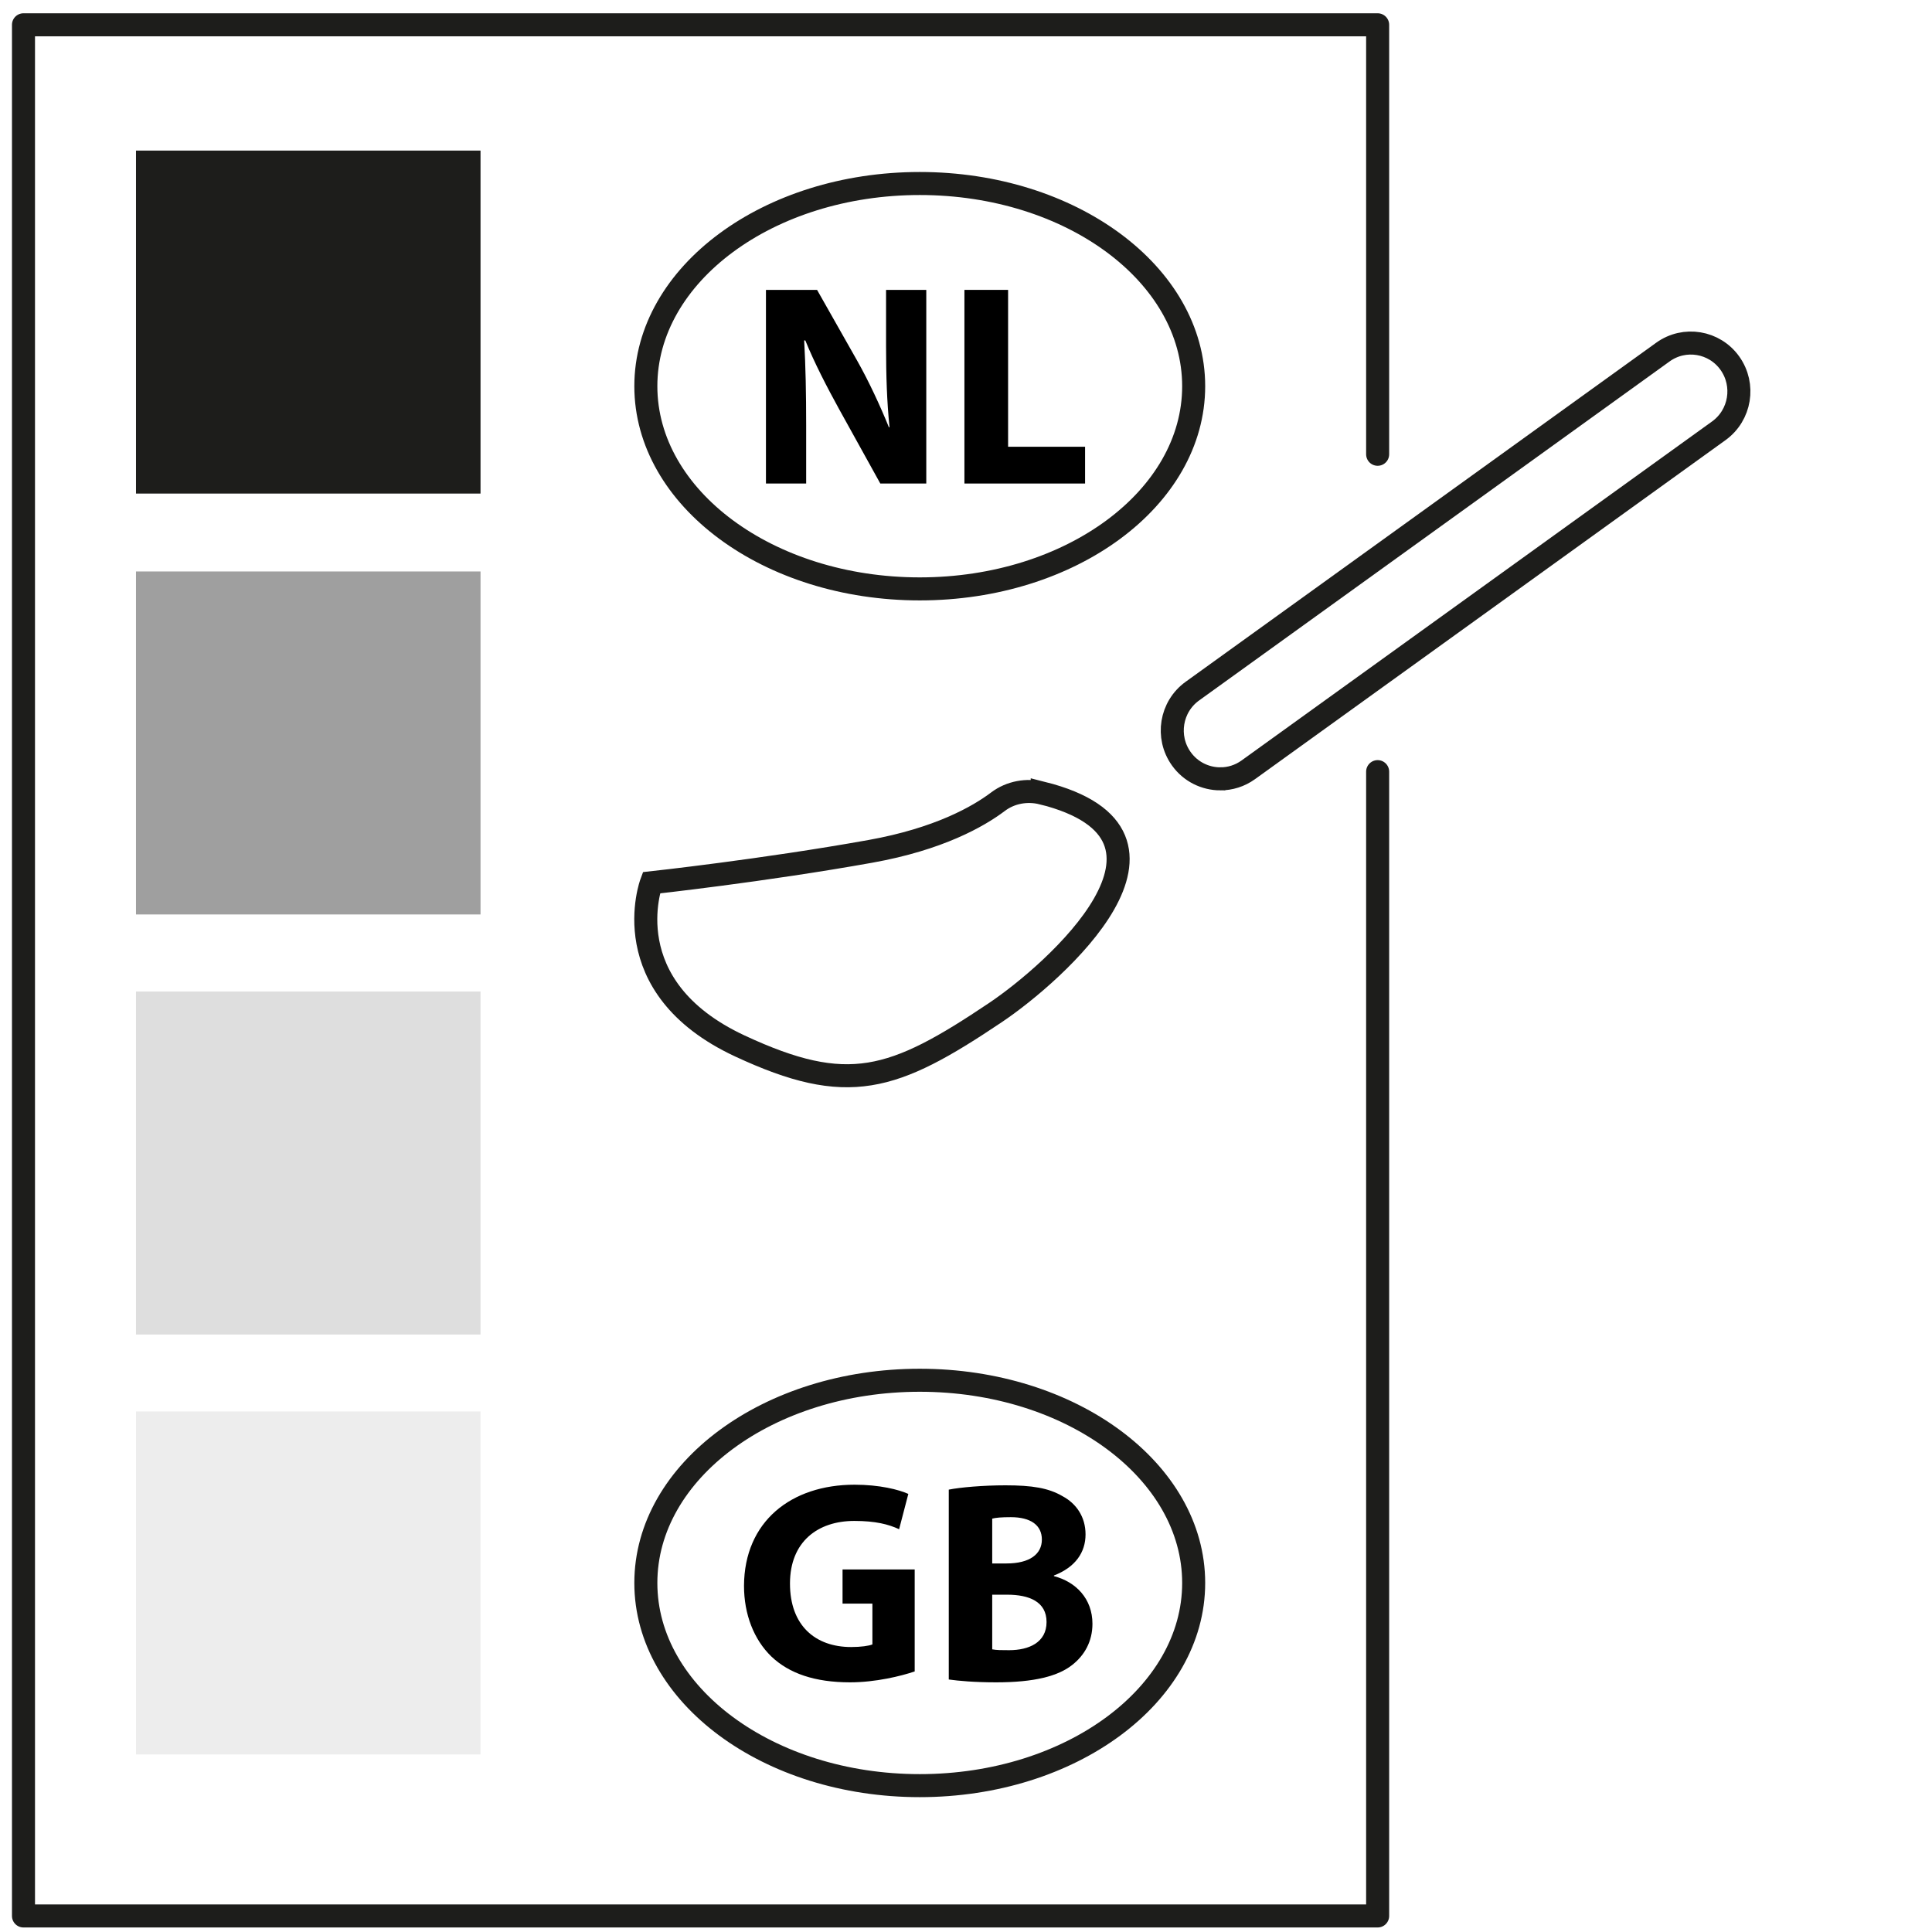
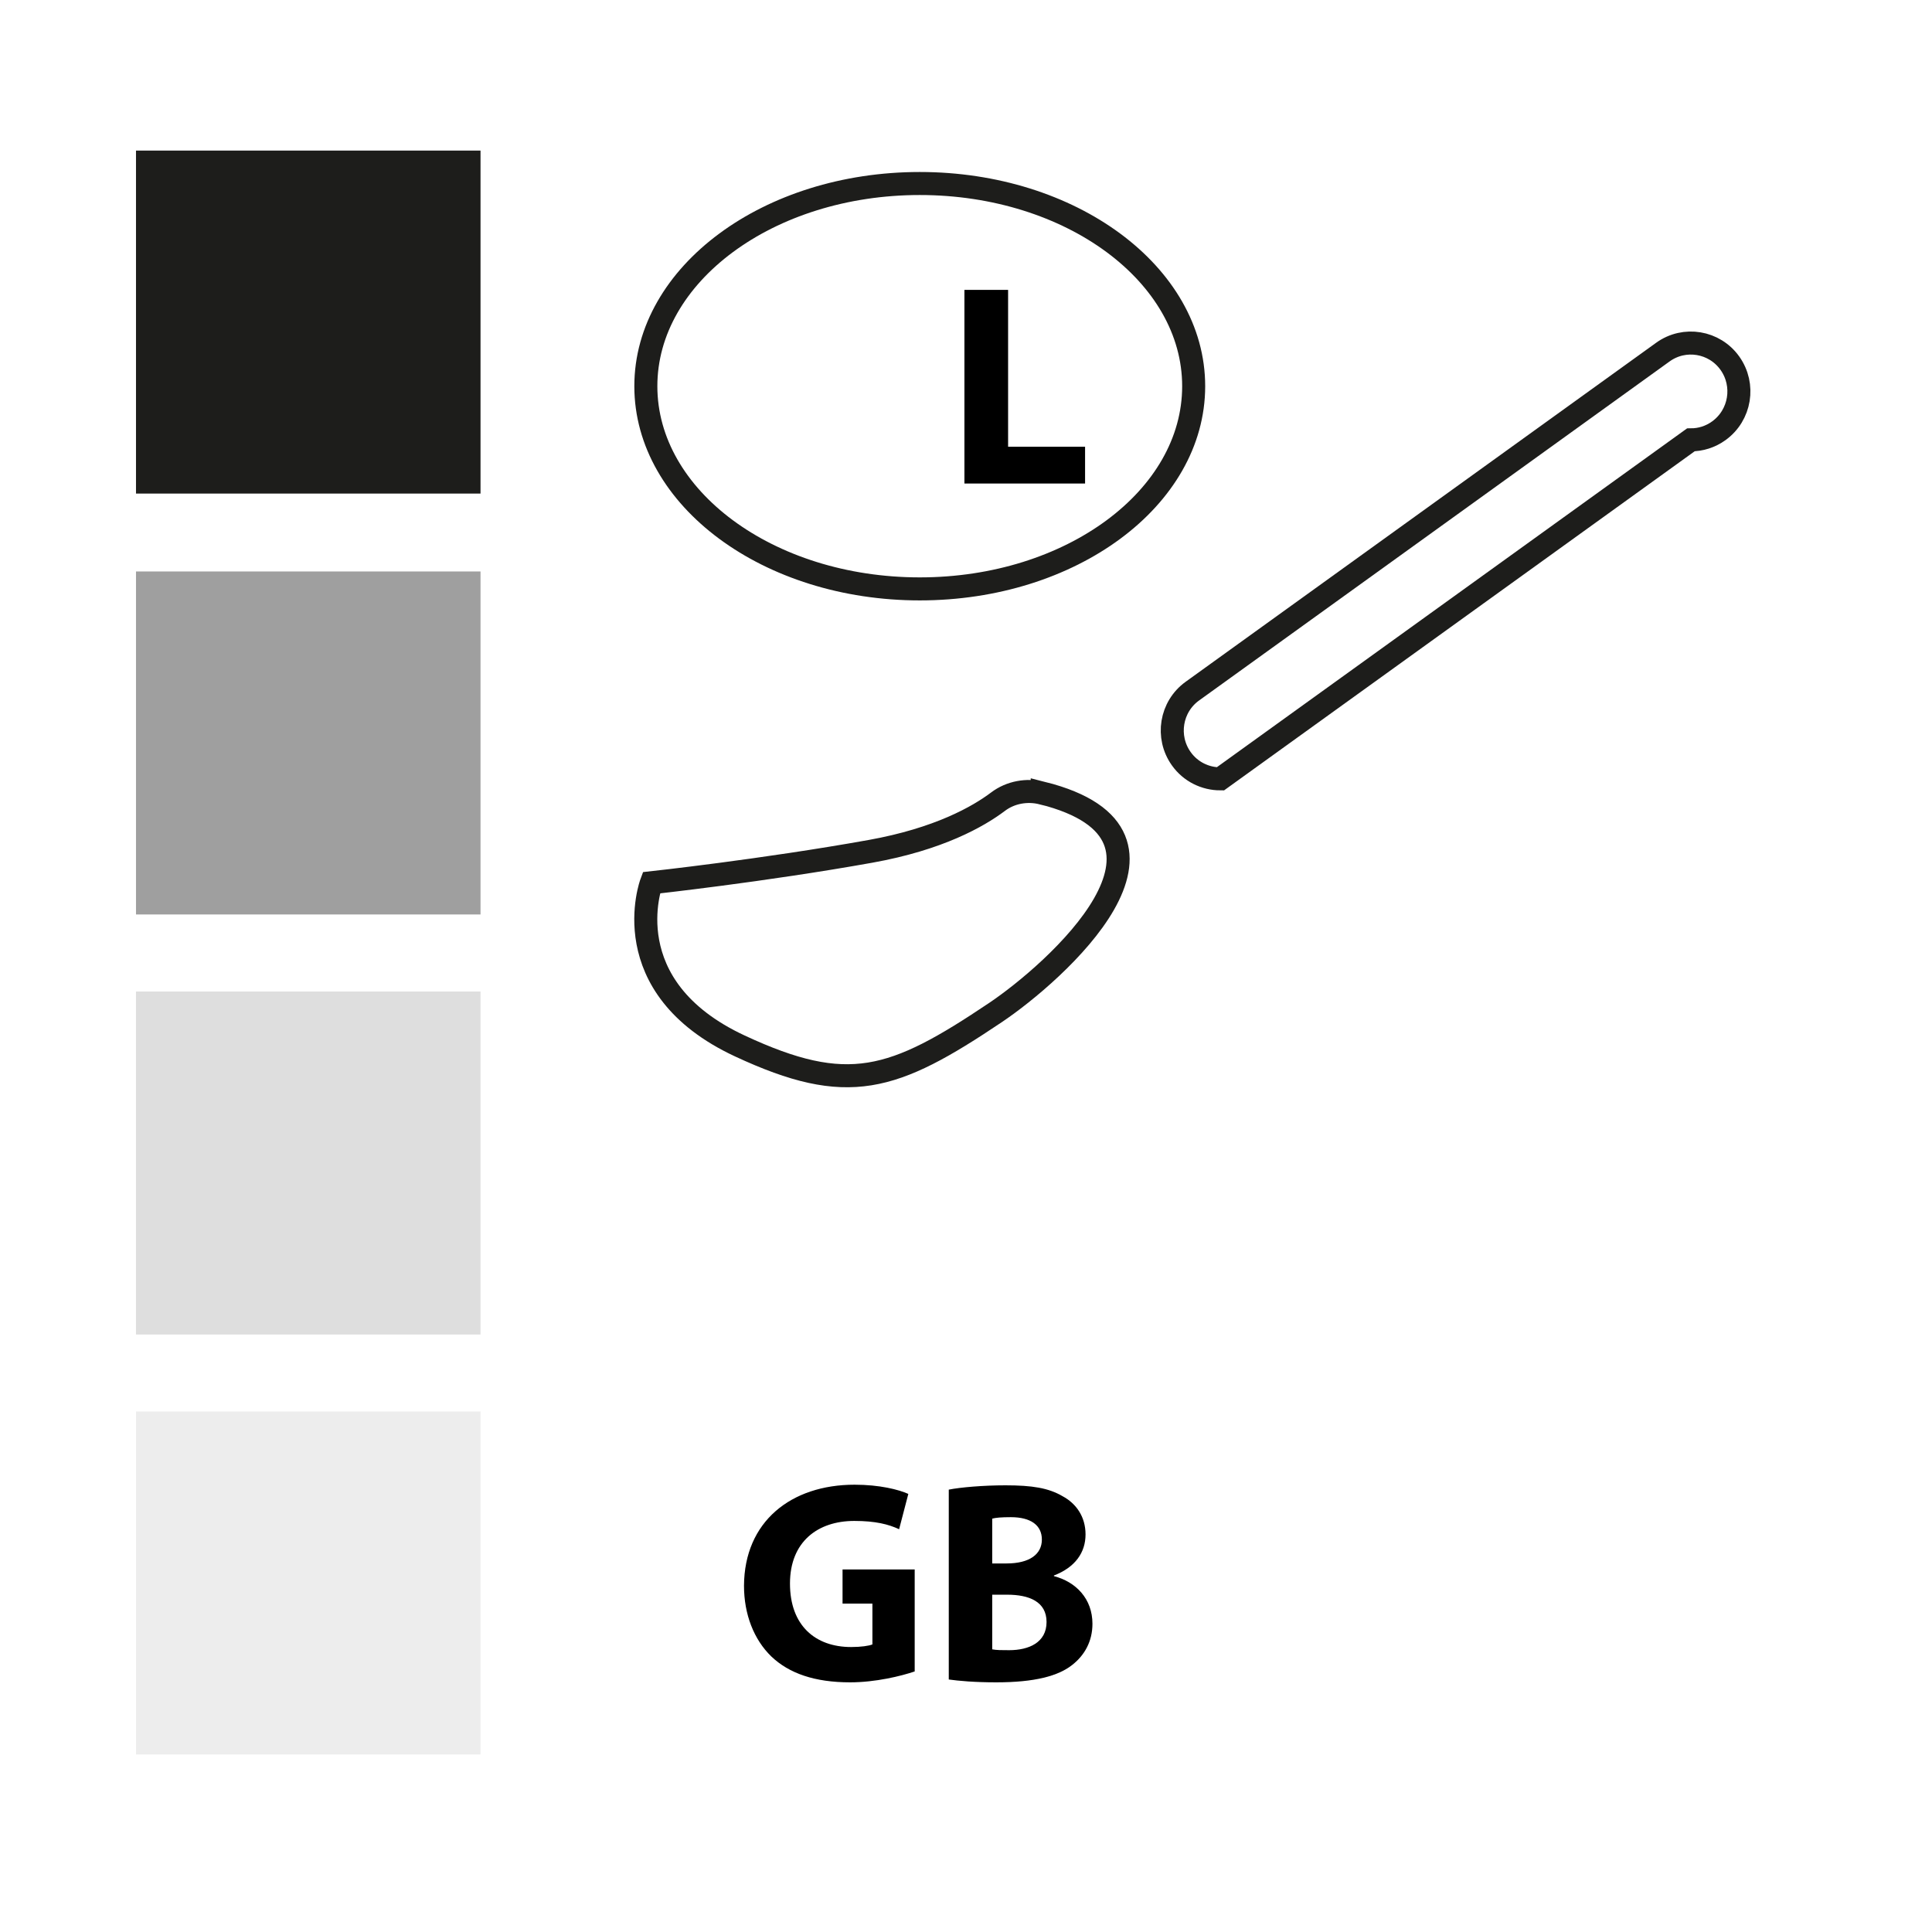
<svg xmlns="http://www.w3.org/2000/svg" id="Laag_2" viewBox="0 0 251.73 251.73">
  <defs>
    <style>.cls-1{stroke-miterlimit:10;}.cls-1,.cls-2{fill:none;stroke:#1d1d1b;stroke-linecap:round;stroke-width:3px;}.cls-3{fill:#ededed;}.cls-4{fill:#fff;}.cls-5{fill:#9f9f9f;}.cls-6{fill:#dedede;}.cls-7{fill:#1d1d1b;}.cls-2{stroke-linejoin:round;}</style>
  </defs>
  <g id="wandkalender-basic-kleur">
    <rect class="cls-4" width="251.73" height="251.73" />
-     <polyline class="cls-4" points="179.5 59.19 179.5 3.23 3.06 3.23 3.06 249.64 179.5 249.64 179.5 100.54" />
-     <polyline class="cls-2" points="179.5 59.19 179.5 3.23 3.06 3.23 3.06 249.64 179.5 249.64 179.5 100.54" />
-     <path class="cls-1" d="m135.8,103.34c-1.98-.5-4.14-.12-5.77,1.12-2.56,1.93-7.7,4.87-16.63,6.47-14,2.51-28.53,4.09-28.53,4.09,0,0-5.07,13.54,11.54,21.27,14.05,6.54,19.93,4.62,33.31-4.37,7.58-5.09,28.08-23.07,6.08-28.59Zm23.21-1.86c-1.95,0-3.88-.91-5.1-2.63-2.01-2.83-1.37-6.77,1.45-8.8l61.3-44.17c2.81-2.03,6.73-1.38,8.74,1.45,2.01,2.83,1.37,6.77-1.45,8.8l-61.3,44.17c-1.11.8-2.38,1.18-3.64,1.18Z" />
+     <path class="cls-1" d="m135.8,103.34c-1.98-.5-4.14-.12-5.77,1.12-2.56,1.93-7.7,4.87-16.63,6.47-14,2.51-28.53,4.09-28.53,4.09,0,0-5.07,13.54,11.54,21.27,14.05,6.54,19.93,4.62,33.31-4.37,7.58-5.09,28.08-23.07,6.08-28.59Zm23.21-1.86c-1.95,0-3.88-.91-5.1-2.63-2.01-2.83-1.37-6.77,1.45-8.8l61.3-44.17c2.81-2.03,6.73-1.38,8.74,1.45,2.01,2.83,1.37,6.77-1.45,8.8c-1.11.8-2.38,1.18-3.64,1.18Z" />
    <rect class="cls-7" x="17.72" y="19.62" width="44.89" height="44.69" />
    <rect class="cls-5" x="17.72" y="74.46" width="44.89" height="44.69" />
    <rect class="cls-6" x="17.72" y="129.19" width="44.89" height="44.69" />
    <rect class="cls-3" x="17.72" y="183.91" width="44.89" height="44.69" />
-     <path d="m99.8,63v-25.23h6.66l5.24,9.25c1.5,2.66,2.96,5.8,4.12,8.65h.08c-.34-3.33-.45-6.74-.45-10.56v-7.34h5.24v25.23h-5.99l-5.39-9.73c-1.5-2.73-3.18-5.95-4.38-8.91h-.15c.19,3.37.26,6.92.26,11.04v7.6h-5.24Z" />
    <path d="m125.66,37.77h5.69v20.44h10.03v4.79h-15.72v-25.23Z" />
    <ellipse class="cls-2" cx="119.84" cy="50.32" rx="35.69" ry="26.41" />
    <path d="m119.18,217.78c-1.76.6-5.09,1.42-8.42,1.42-4.6,0-7.94-1.16-10.26-3.37-2.28-2.21-3.56-5.5-3.56-9.21.04-8.38,6.14-13.17,14.41-13.17,3.26,0,5.76.64,7,1.2l-1.2,4.6c-1.38-.64-3.07-1.08-5.84-1.08-4.75,0-8.38,2.7-8.38,8.16s3.29,8.27,7.97,8.27c1.27,0,2.32-.15,2.77-.34v-5.32h-3.89v-4.45h9.4v13.29Z" />
    <path d="m123.63,194.09c1.5-.3,4.49-.56,7.37-.56,3.48,0,5.61.34,7.45,1.42,1.76.94,2.99,2.66,2.99,4.98s-1.31,4.27-4.12,5.35v.08c2.88.75,5.02,2.96,5.02,6.21,0,2.32-1.05,4.12-2.62,5.35-1.83,1.46-4.9,2.28-9.92,2.28-2.81,0-4.9-.19-6.18-.37v-24.74Zm5.65,9.62h1.87c3.03,0,4.6-1.23,4.6-3.11s-1.46-2.92-4.04-2.92c-1.27,0-1.98.07-2.43.19v5.84Zm0,11.19c.56.11,1.24.11,2.21.11,2.58,0,4.87-1.01,4.87-3.67s-2.28-3.56-5.13-3.56h-1.95v7.11Z" />
-     <ellipse class="cls-2" cx="119.84" cy="206.25" rx="35.69" ry="26.41" />
  </g>
</svg>